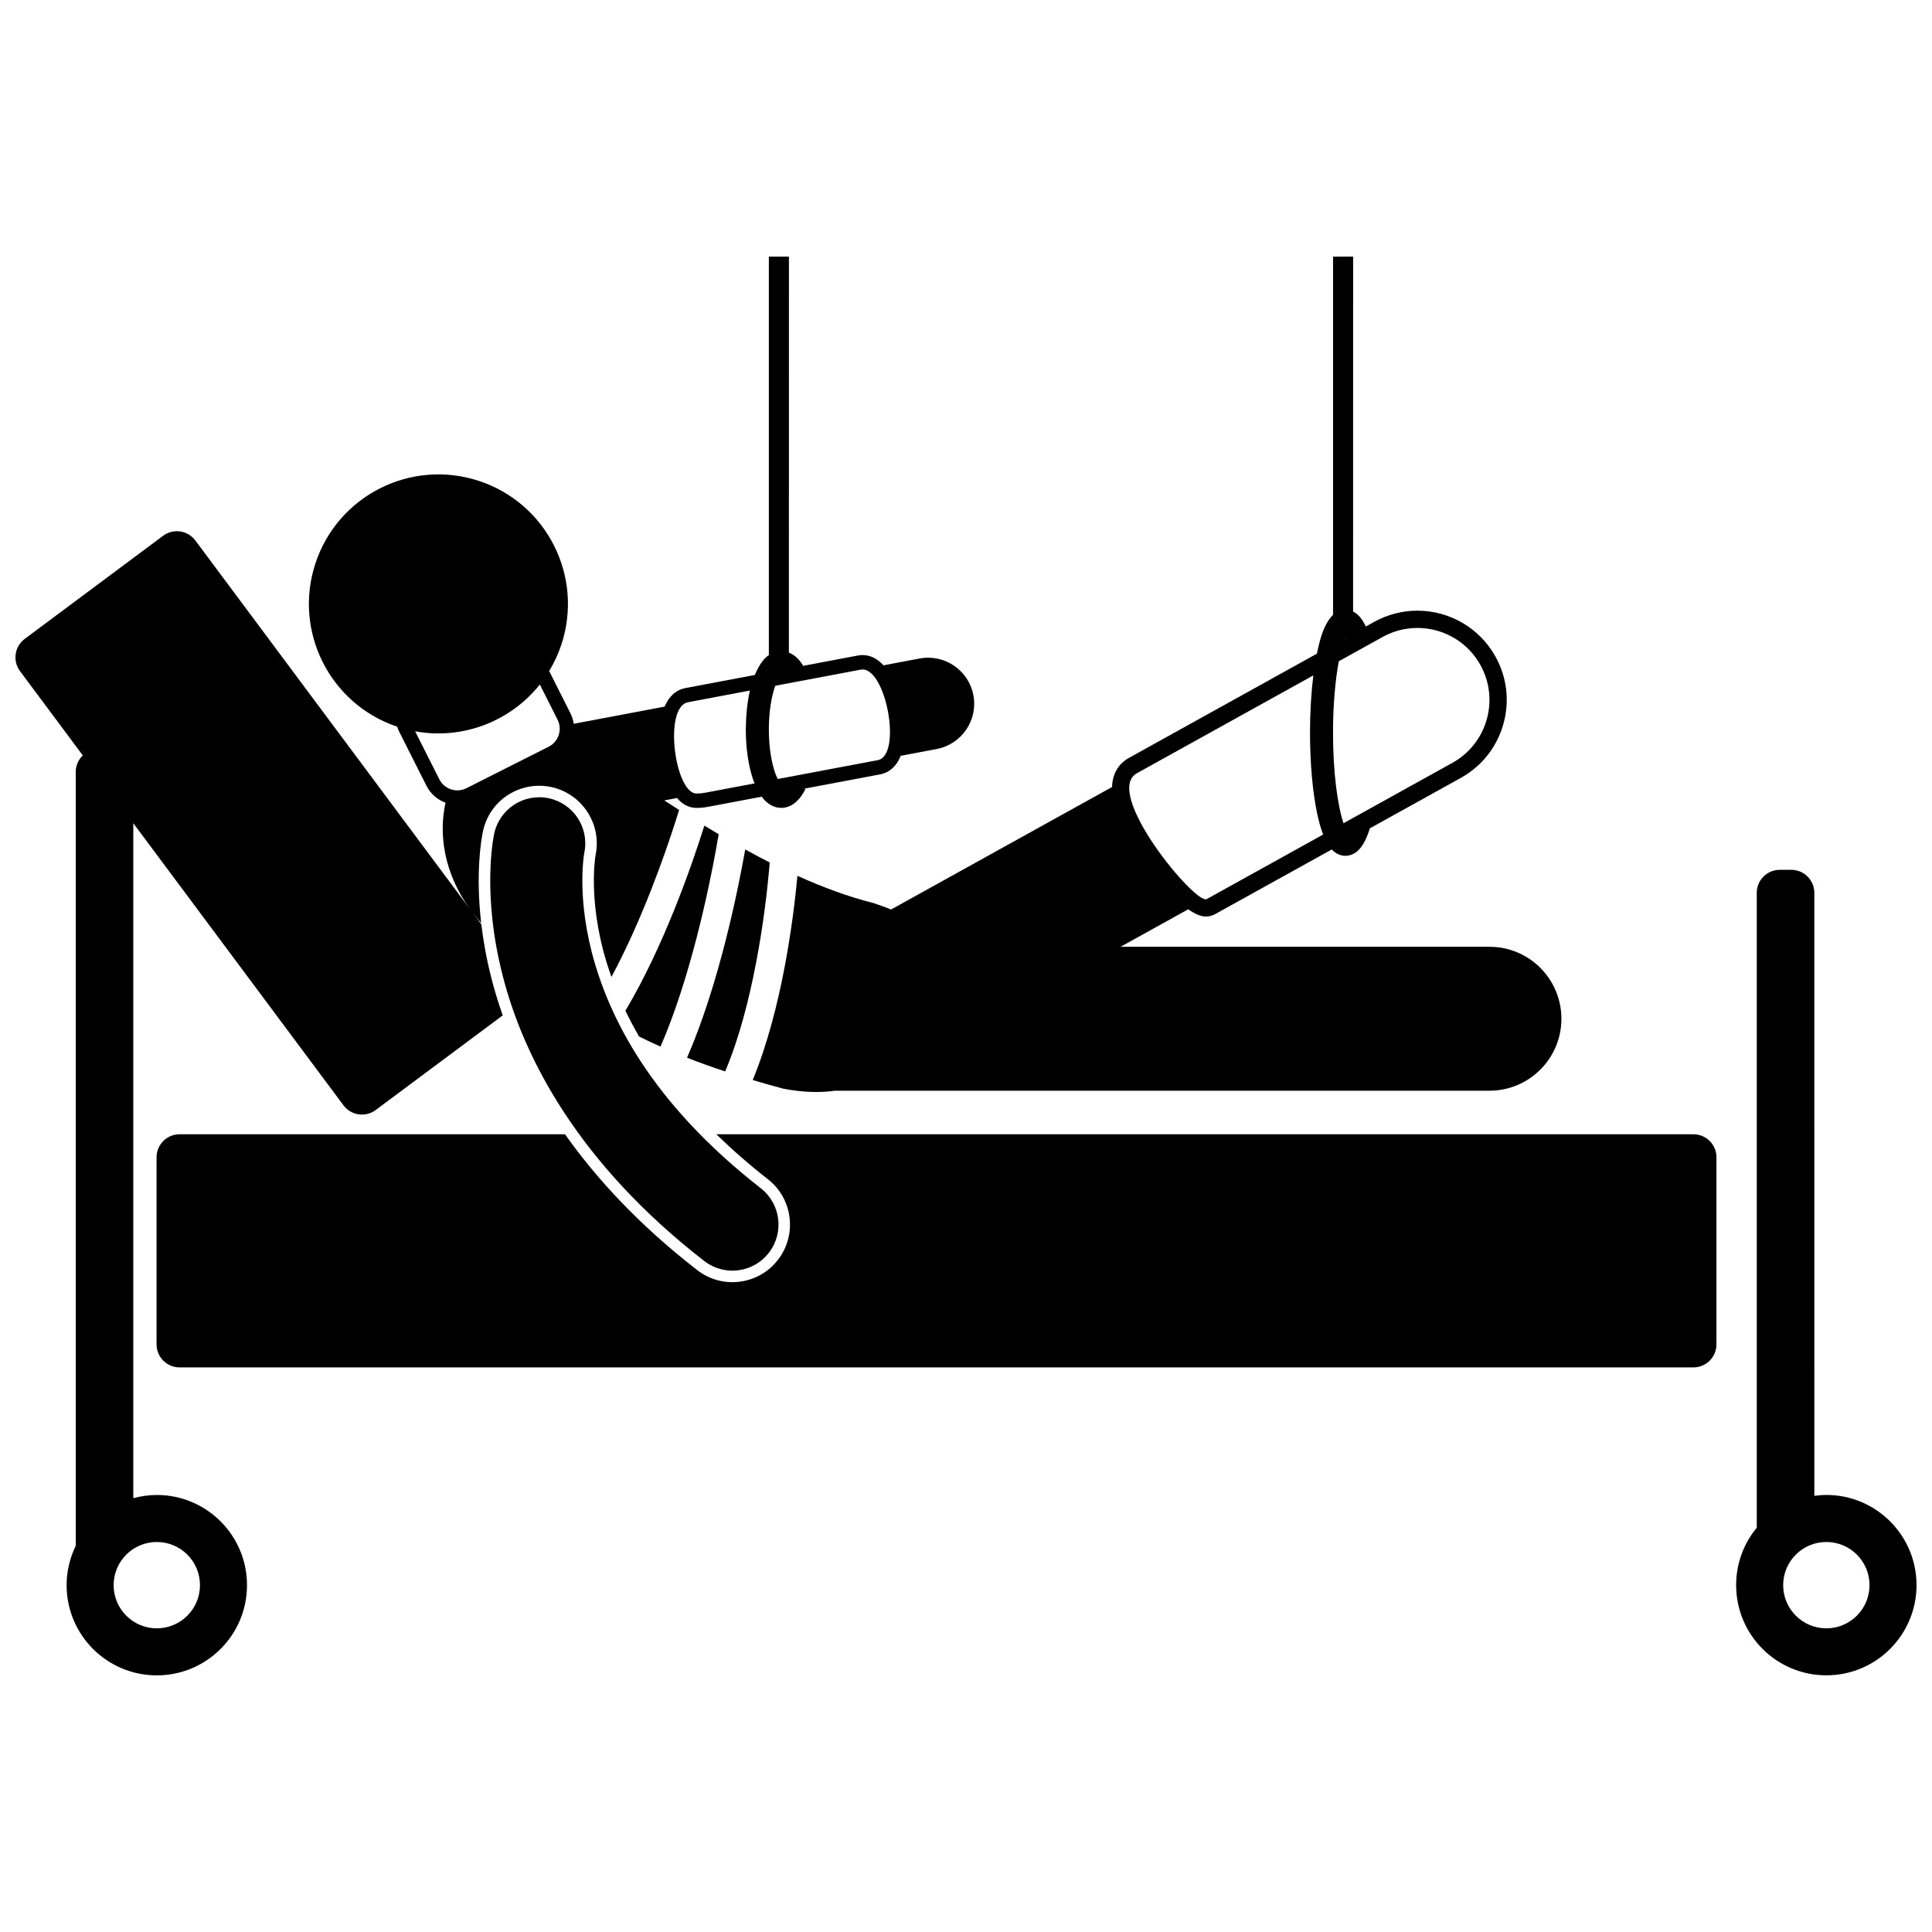
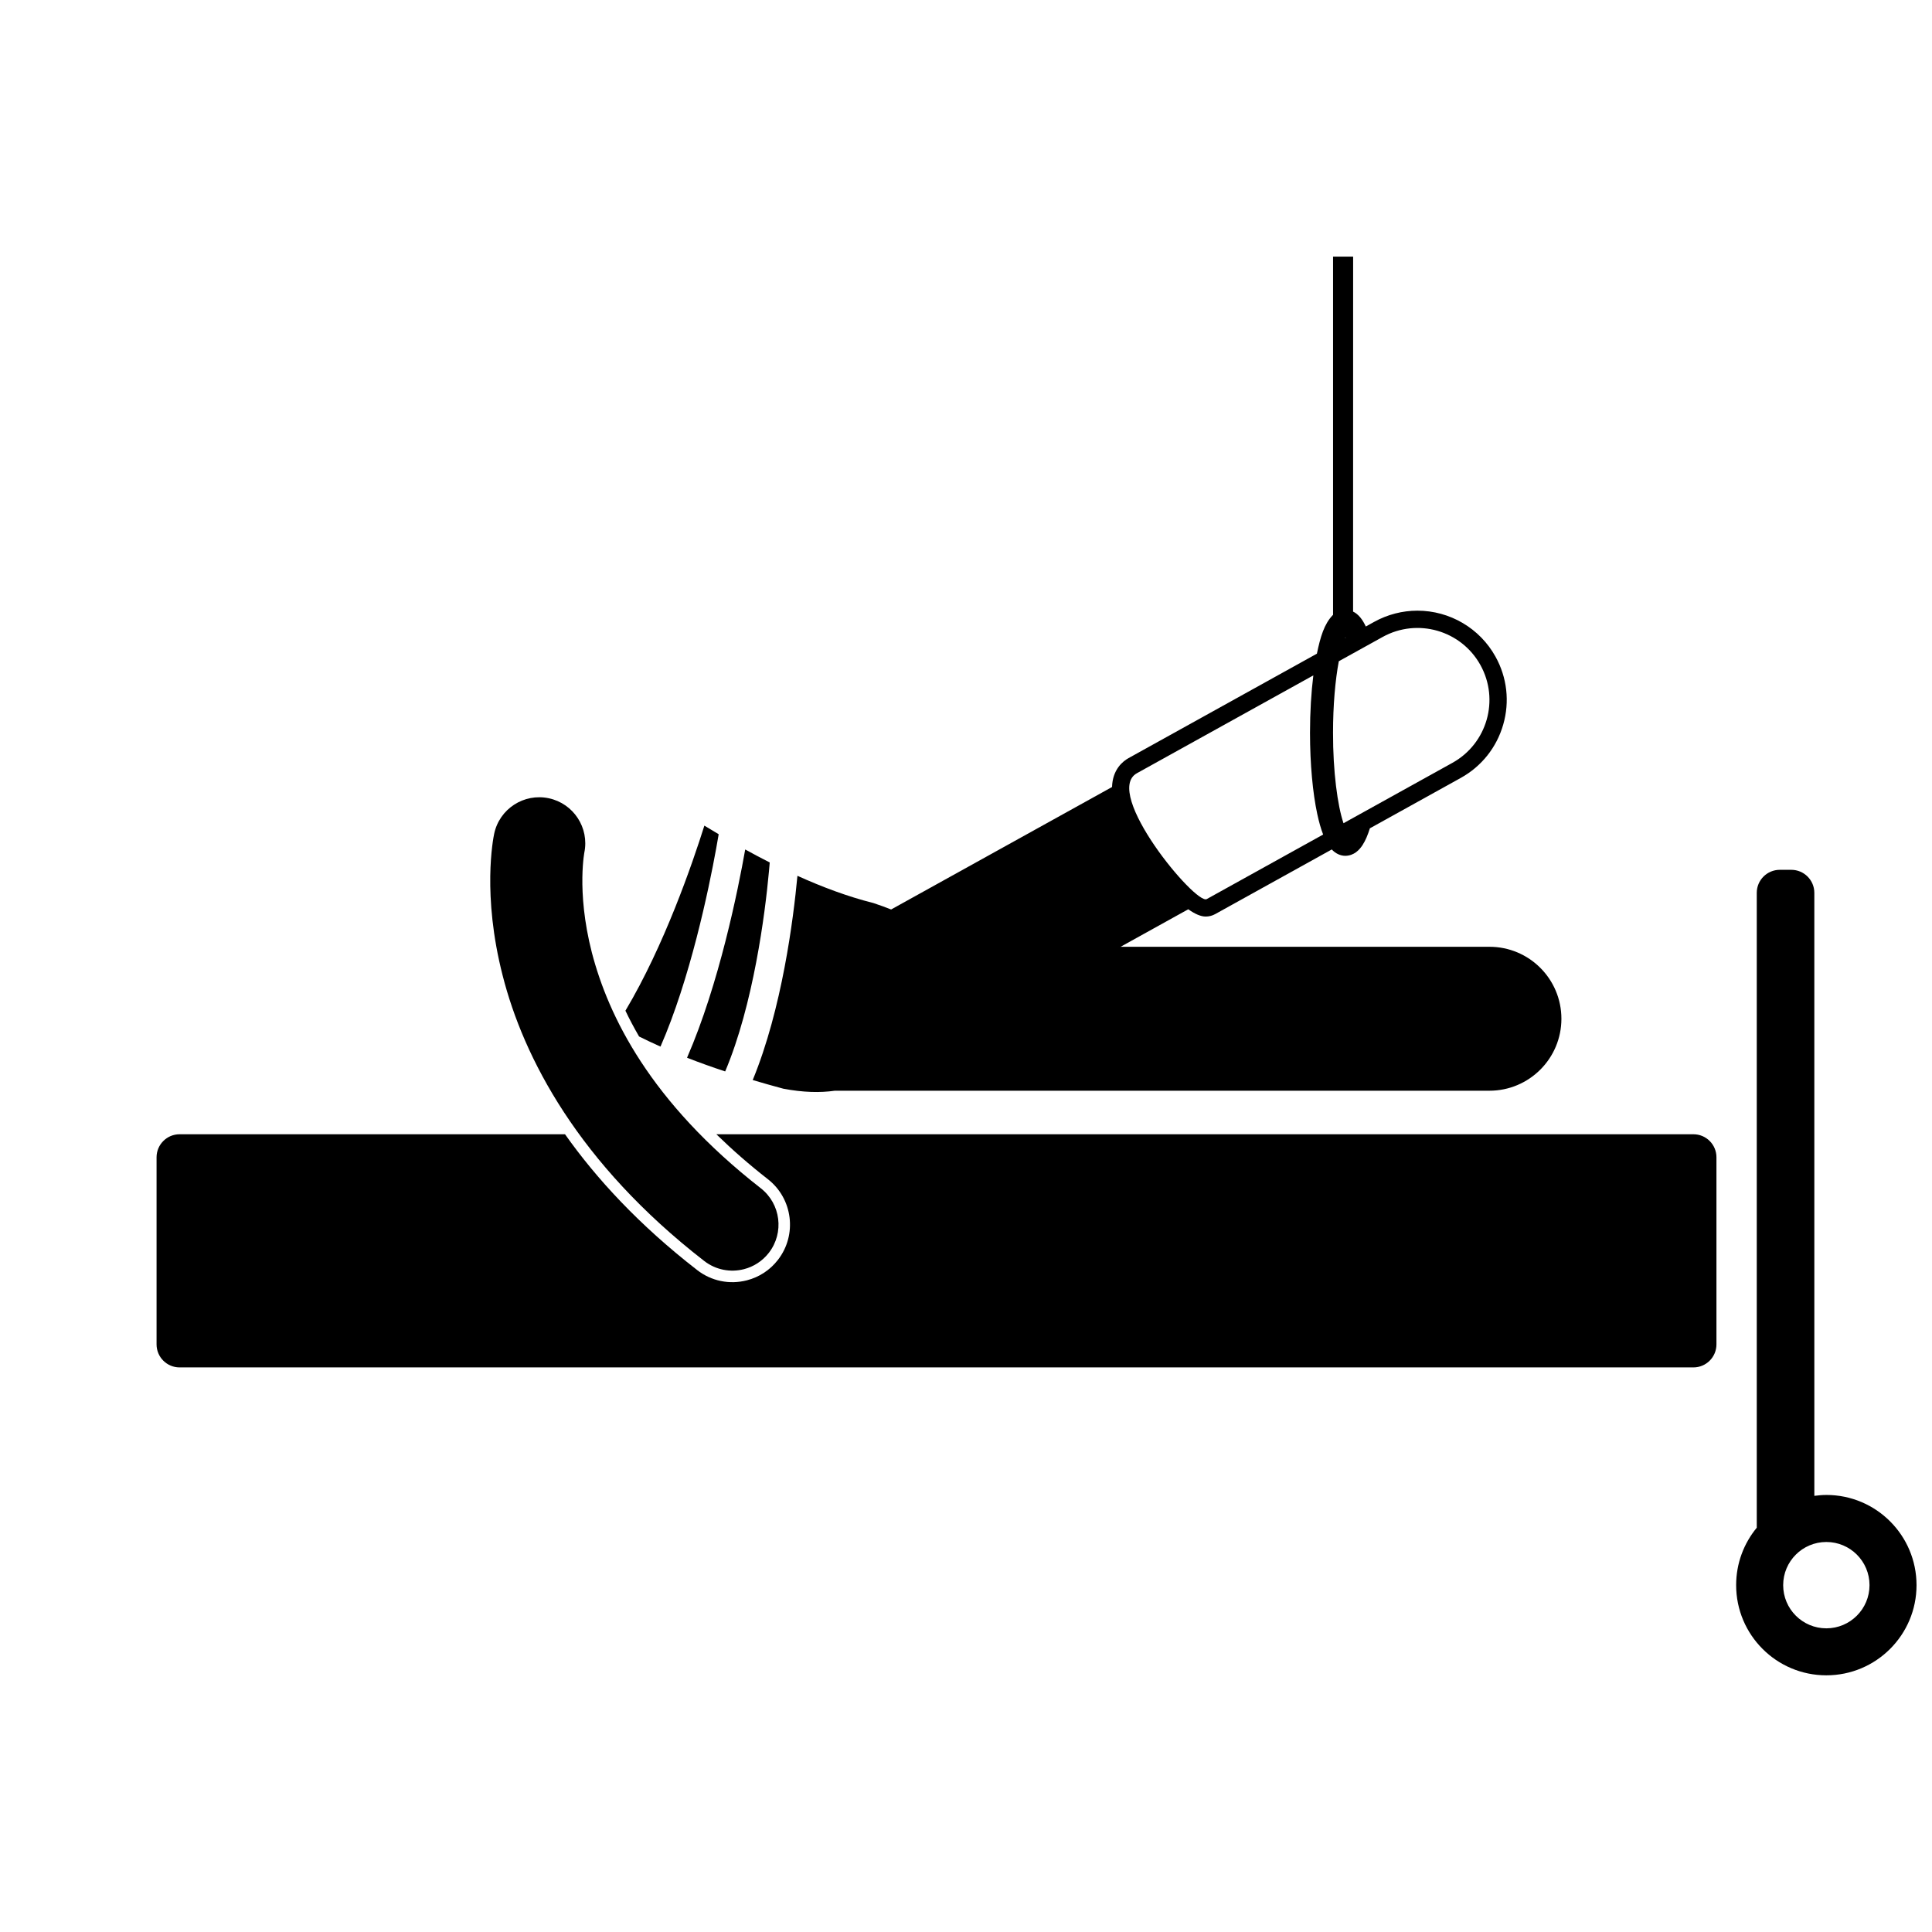
<svg xmlns="http://www.w3.org/2000/svg" width="800px" height="800px" version="1.1" viewBox="144 144 512 512">
  <defs>
    <clipPath id="b">
-       <path d="m148.09 212h254.91v376h-254.91z" />
-     </clipPath>
+       </clipPath>
    <clipPath id="a">
      <path d="m604 374h47.902v214h-47.902z" />
    </clipPath>
  </defs>
  <path d="m313.36 418.68c1.855 0.926 3.746 1.816 5.676 2.68 7.809-17.824 12.777-41.527 14.758-52.504 0.277-1.527 0.496-2.789 0.664-3.773-1.277-0.758-2.543-1.516-3.793-2.281-3.164 10.039-10.598 31.734-20.922 49.043 1.094 2.301 2.312 4.578 3.617 6.836z" />
  <path d="m336.18 427.94c7.461-17.652 10.578-41.758 11.594-52.957 0.082-0.898 0.152-1.699 0.215-2.418-2.191-1.113-4.356-2.262-6.5-3.445-1.891 10.676-6.891 35.609-15.414 55.191 3.219 1.262 6.574 2.465 10.105 3.629z" />
  <path d="m343.48 430.22c2.602 0.773 5.293 1.539 8.098 2.293 5.242 0.996 9.75 1.102 13.656 0.539h173.48c10.535-0.004 19.074-8.543 19.074-19.074-0.004-10.535-8.539-19.074-19.074-19.07h-97.746l17.934-9.941c1.715 1.219 3.297 1.93 4.613 1.93 0.883 0 1.746-0.223 2.496-0.637l30.93-17.148c0.078 0.082 0.148 0.168 0.23 0.246 0.754 0.738 1.941 1.449 3.383 1.445 2.332-0.07 3.664-1.551 4.508-2.809 0.82-1.262 1.422-2.742 1.969-4.481l24.078-13.352c5.527-3.062 9.527-8.094 11.266-14.164 1.742-6.066 1.012-12.457-2.051-17.977-4.168-7.519-12.098-12.188-20.699-12.188-3.988 0-7.945 1.027-11.453 2.969l-2.219 1.23c-0.215-0.457-0.441-0.895-0.688-1.305-0.457-0.746-0.98-1.438-1.723-2.043-0.273-0.223-0.605-0.426-0.961-0.602l0.012-94.07h-5.32v94.938c-0.031 0.027-0.07 0.051-0.098 0.082-2.242 2.344-3.242 5.664-4.184 10.199l-49.914 27.676c-1.441 0.797-4.246 2.965-4.375 7.66l-58.547 32.457c-1.426-0.57-2.984-1.141-4.707-1.711-6.75-1.695-13.5-4.219-20.121-7.215-1.082 11.562-4.094 35.285-11.848 54.121zm166.92-117.41c9.211-5.109 20.82-1.777 25.926 7.43 5.109 9.215 1.781 20.816-7.43 25.926l-27.535 15.266-0.055-0.016c-0.008 0.02-0.012 0.035-0.02 0.059l-1.242 0.688c-1.582-4.644-2.797-13.727-2.777-23.965-0.004-7.328 0.598-14.004 1.531-18.961zm-9.844 0.07c0.016 0.039 0.035 0.086 0.051 0.125l-0.129 0.07c0.023-0.059 0.051-0.137 0.078-0.195zm-8.508 10.105c-0.562 4.508-0.879 9.688-0.883 15.215 0.008 8.344 0.719 15.891 1.926 21.539 0.445 2.062 0.949 3.859 1.555 5.422l-30.852 17.105c-2.93 1.625-27.711-28.254-18.496-33.359z" />
  <path d="m592.78 444.59h-258.94c4.164 4.066 8.699 8.039 13.641 11.898 6.633 5.16 7.832 14.77 2.668 21.406-2.09 2.688-4.938 4.559-8.227 5.406-4.617 1.188-9.426 0.191-13.184-2.734-15.434-11.977-26.73-24.27-35.004-35.98l-102.14 0.004c-3.371 0-6.102 2.734-6.102 6.102v49.582c0 3.371 2.734 6.102 6.102 6.102h401.18c3.371 0 6.102-2.734 6.102-6.102v-49.582c0-3.371-2.731-6.102-6.102-6.102z" />
  <g clip-path="url(#b)">
-     <path d="m271.56 388.96-2.211-2.965c0.676 0.879 1.395 1.75 2.168 2.609-1.523-13.23 0.027-22.168 0.457-24.262 1.219-5.727 5.484-10.172 11.133-11.629 2.293-0.594 4.641-0.637 6.969-0.145 8.156 1.742 13.441 9.801 11.773 17.969-0.047 0.273-0.098 0.621-0.16 1.117-0.121 1.008-0.277 2.691-0.305 4.922-0.059 4.203 0.312 10.934 2.422 19.125 0.633 2.422 1.387 4.816 2.231 7.199 8.043-14.93 14.207-32.488 17.086-41.559 0.324-1.012 0.605-1.91 0.848-2.699-1.328-0.844-2.641-1.684-3.934-2.519l3.379-0.637c0.363 0.426 0.75 0.82 1.164 1.152 1.148 0.922 2.481 1.465 4.027 1.465 0.984 0 1.988-0.094 2.988-0.277l0.613-0.117 13.668-2.578c0.121 0.164 0.234 0.336 0.363 0.492 1.074 1.281 2.699 2.465 4.801 2.477h0.012c1.609 0 3.016-0.75 4-1.66 1.008-0.922 1.746-2.039 2.387-3.301l-0.27-0.137 20.141-3.801c1.414-0.266 3.969-1.27 5.371-4.898l9.547-1.805c6.621-1.25 10.98-7.633 9.727-14.258-1.246-6.625-7.633-10.98-14.262-9.727l-9.559 1.805c-1.488-1.645-3.32-2.715-5.562-2.715-0.402 0-0.805 0.039-1.203 0.113l-14.516 2.738c-0.453-0.746-0.953-1.438-1.566-2.043-0.59-0.594-1.352-1.109-2.219-1.457l0.008-104.94h-5.32v105.59c-0.586 0.41-1.094 0.891-1.512 1.395-0.871 1.09-1.598 2.402-2.203 3.875l-18.379 3.469c-2.504 0.473-4.379 2.195-5.527 4.922l-24.09 4.547c-0.137-0.953-0.422-1.902-0.879-2.809l-5.633-11.168c1.324-2.191 2.434-4.559 3.266-7.098 5.902-18.012-3.91-37.398-21.922-43.305-18.016-5.898-37.398 3.914-43.301 21.926-5.879 17.934 3.828 37.227 21.691 43.223 0.145 0.461 0.32 0.914 0.543 1.359l7.211 14.305c1.094 2.168 2.934 3.703 5.047 4.473-1.871 8.438-0.383 18.715 6.484 28.215l-72.781-97.699c-2.016-2.703-5.84-3.262-8.543-1.25l-36.676 27.328c-2.699 2.016-3.262 5.836-1.25 8.539l16.641 22.34c-1.152 1.109-1.875 2.664-1.875 4.391v205.09c-1.531 3.152-2.414 6.676-2.414 10.414 0 13.199 10.703 23.902 23.902 23.902 13.203 0 23.902-10.699 23.902-23.902 0-13.199-10.699-23.902-23.902-23.902-2.16 0-4.242 0.312-6.231 0.852v-178.88l55.699 74.762c2.016 2.703 5.836 3.262 8.539 1.246l33.664-25.074c-1.223-3.457-2.199-6.731-2.977-9.773-1.332-5.188-2.176-9.992-2.691-14.348zm100.52-67.492c6.621-1.246 11.148 22.734 4.523 23.984l-26.477 4.992c-0.367-0.703-0.754-1.617-1.051-2.715-0.801-2.711-1.328-6.394-1.324-10.418-0.008-4.598 0.688-8.762 1.68-11.516 0.008-0.023 0.016-0.039 0.027-0.062zm-28.395 29.414c0.09 0.25 0.188 0.484 0.285 0.727l-13.086 2.469c-0.766 0.145-1.527 0.215-2.281 0.215-5.75 0-8.867-22.949-2.246-24.199l16.375-3.09c-0.695 3.039-1.047 6.523-1.09 10.309 0.012 5.199 0.742 9.906 2.043 13.57zm-83.258-0.359-6.414-12.723c12.617 2.32 25.297-2.648 33.047-12.398l4.699 9.32c1.324 2.633 0.266 5.848-2.363 7.172l-21.797 10.992c-2.629 1.324-5.844 0.266-7.172-2.363zm-74.871 202.12c6.32 0 11.441 5.121 11.441 11.441s-5.125 11.441-11.441 11.441c-6.32 0-11.441-5.121-11.441-11.441s5.121-11.441 11.441-11.441z" />
-   </g>
+     </g>
  <g clip-path="url(#a)">
    <path d="m628 540.18c-1.082 0-2.137 0.098-3.18 0.234l-0.004-159.8c0-3.371-2.734-6.102-6.102-6.102h-3.051c-3.371 0-6.102 2.734-6.102 6.102v168.25c-3.414 4.133-5.465 9.434-5.465 15.211 0 13.199 10.703 23.902 23.902 23.902 13.203 0 23.902-10.699 23.902-23.902-0.004-13.199-10.703-23.898-23.902-23.898zm0 35.344c-6.32 0-11.441-5.121-11.441-11.441 0-6.32 5.125-11.441 11.441-11.441 6.32 0 11.441 5.121 11.441 11.441 0 6.316-5.125 11.441-11.441 11.441z" />
  </g>
  <path d="m330.61 478.16c3.106 2.414 7.012 3.094 10.547 2.184 2.523-0.648 4.859-2.106 6.582-4.32 4.141-5.324 3.184-12.988-2.133-17.133-29.344-22.91-40.363-45.621-44.754-62.434-2.141-8.324-2.586-15.234-2.519-19.926 0.035-2.344 0.195-4.137 0.328-5.254 0.07-0.562 0.129-0.957 0.164-1.168 0.016-0.082 0.023-0.137 0.027-0.164 0-0.012 0.004-0.016 0.004-0.016v-0.004c1.34-6.559-2.859-12.98-9.418-14.379-6.594-1.402-13.074 2.809-14.477 9.398v-0.004c-0.266 1.289-3.25 16.168 2.25 37.598 5.504 21.648 20.027 49.734 53.398 75.621z" />
</svg>